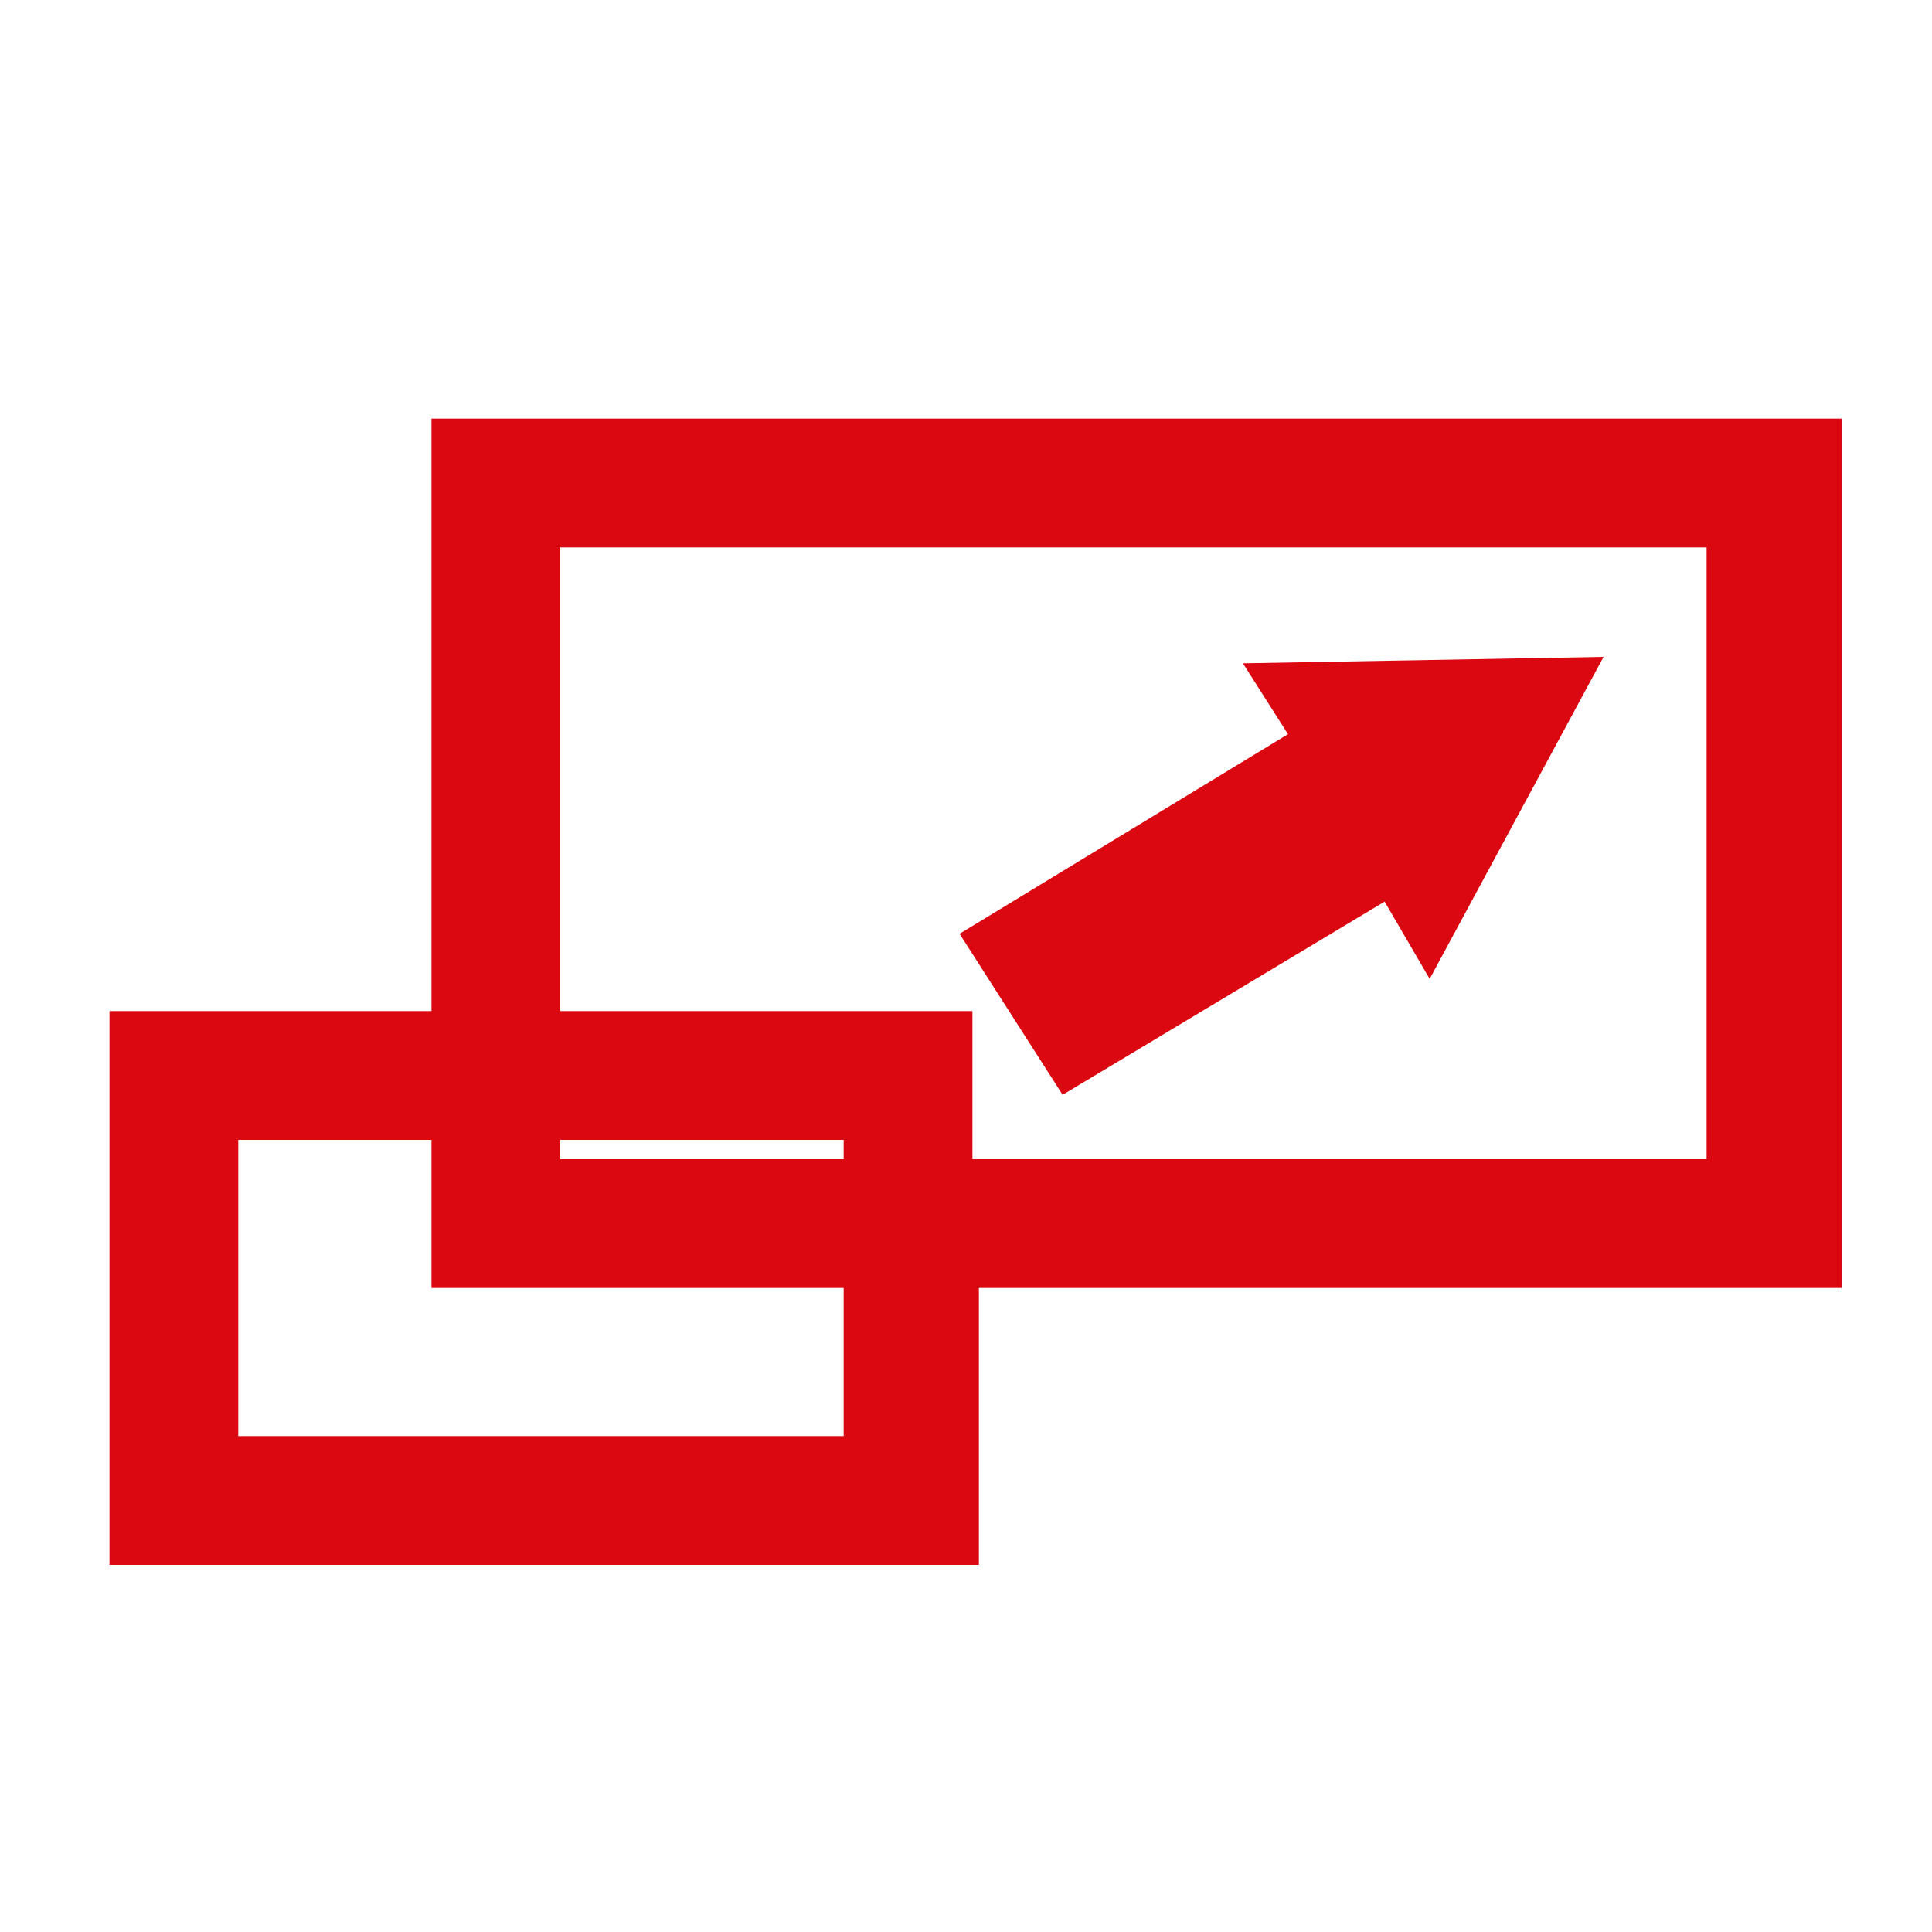
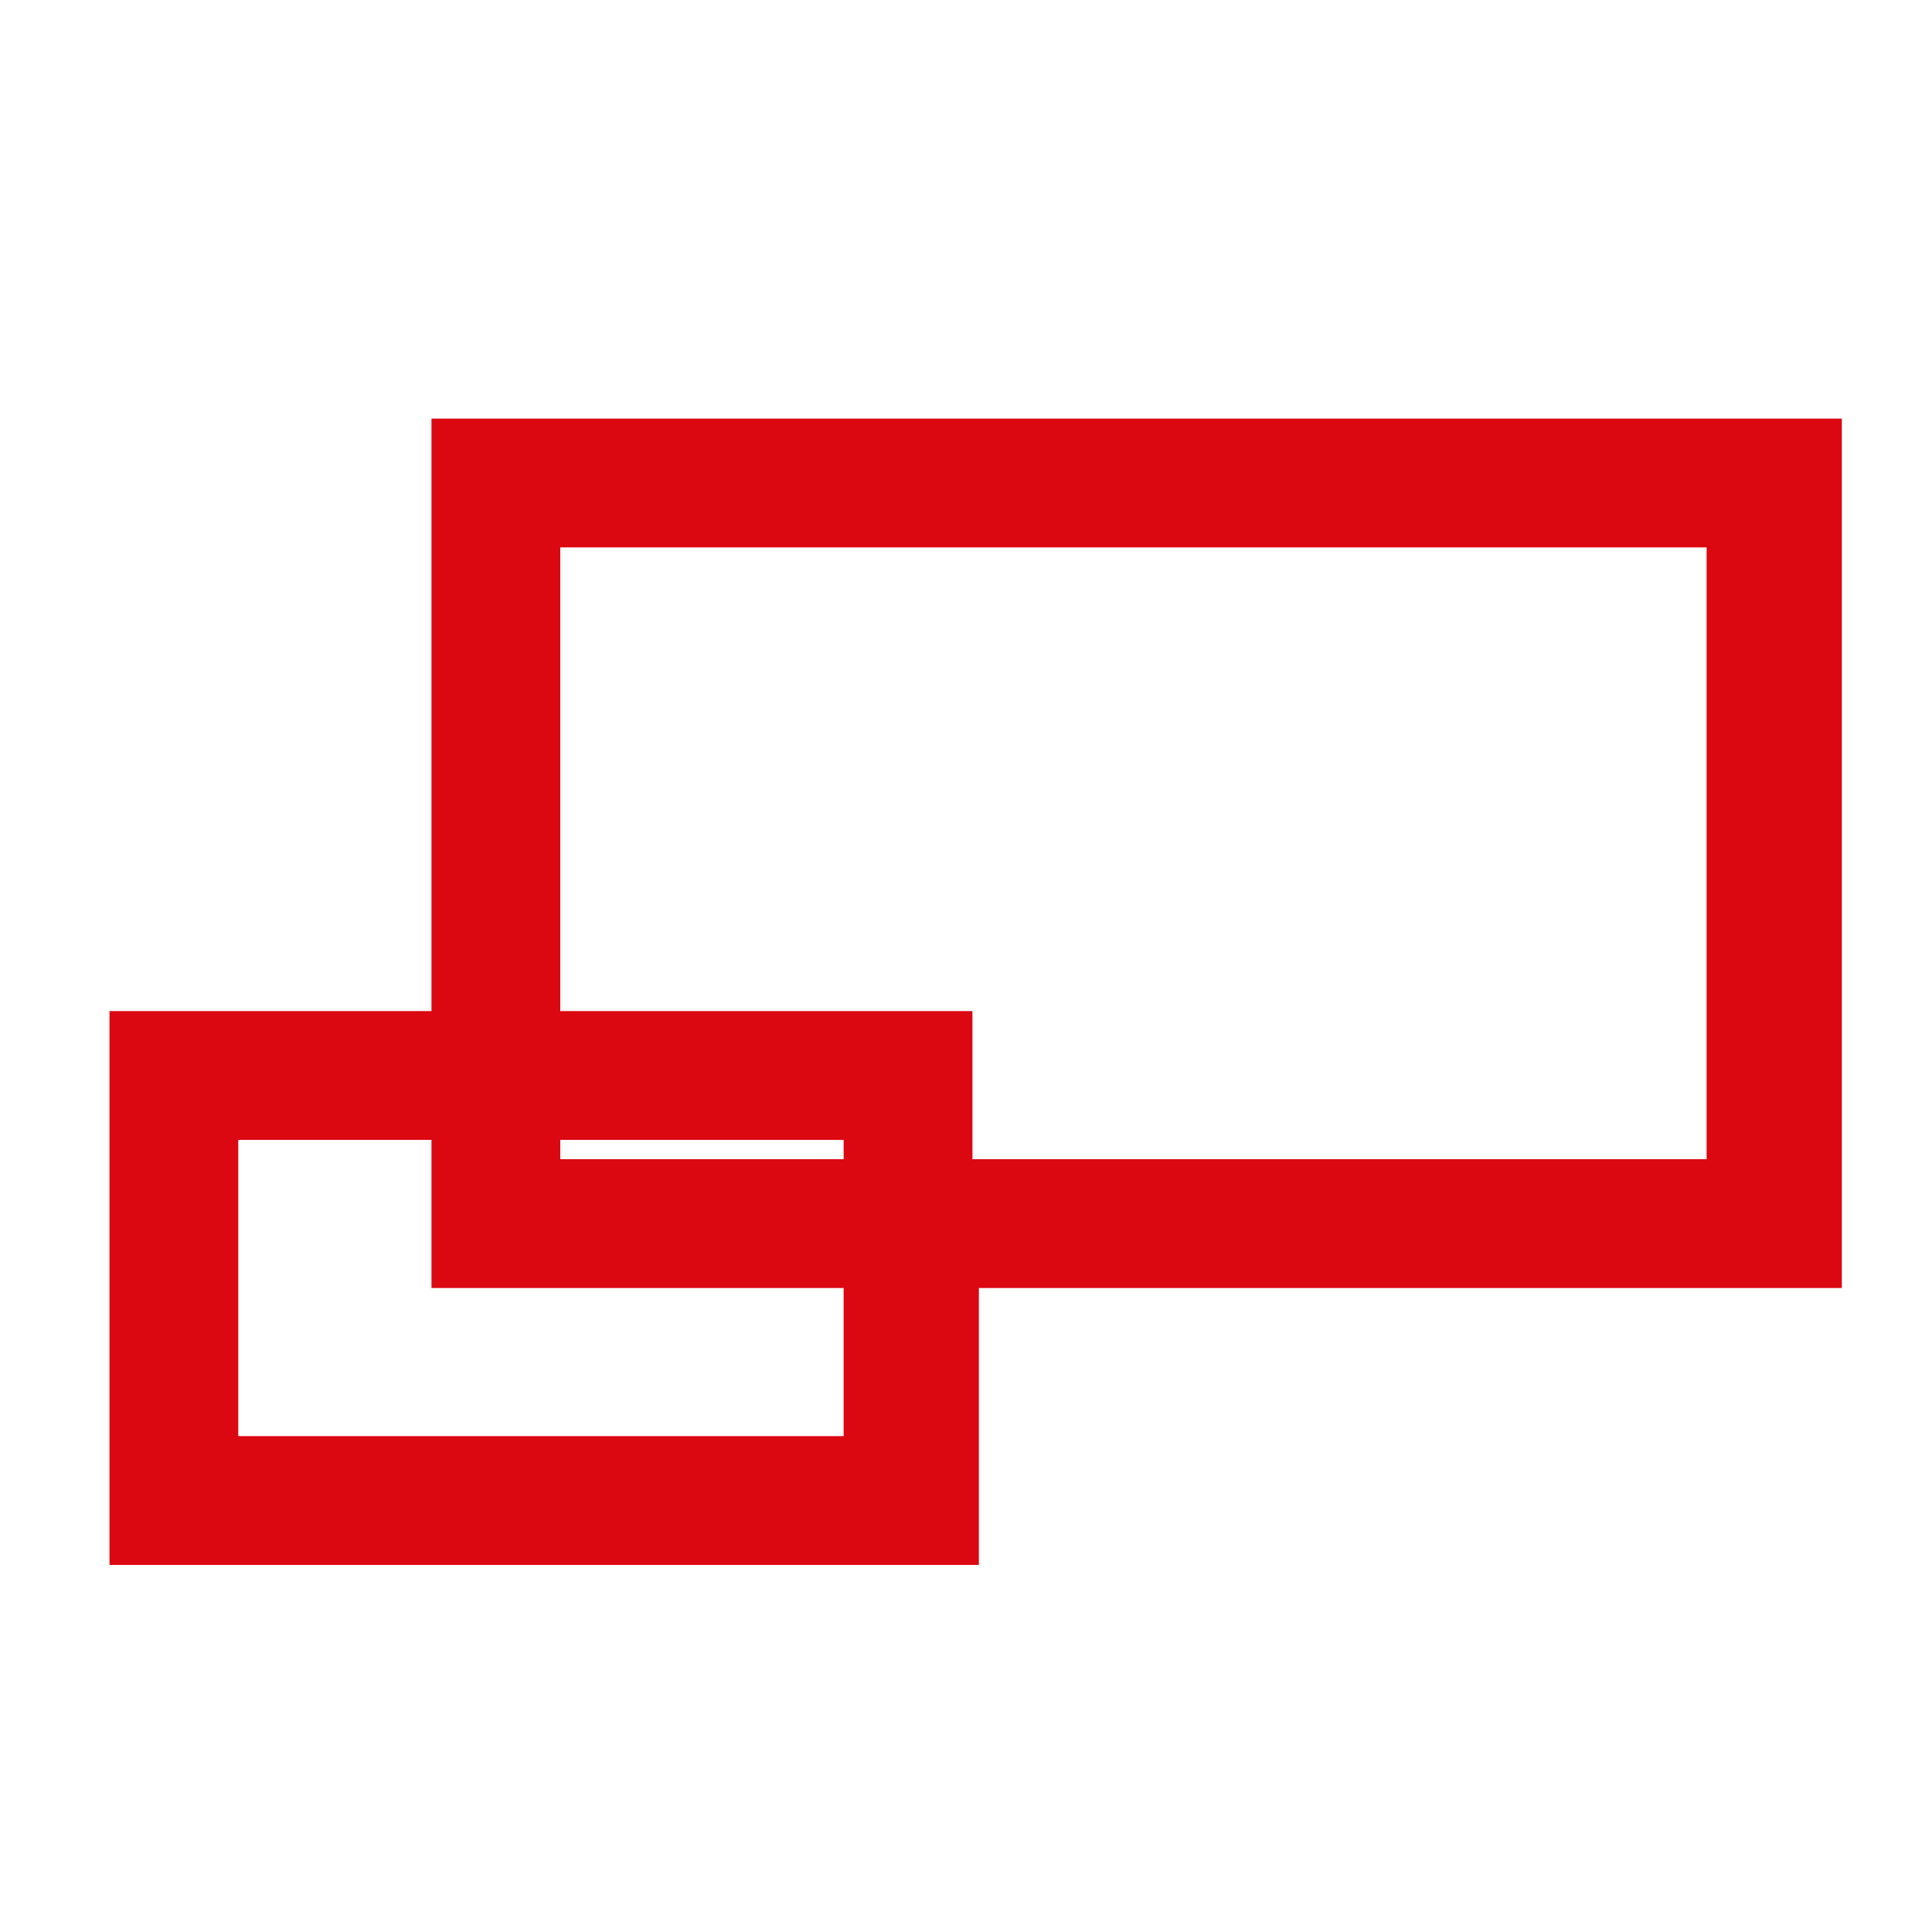
<svg xmlns="http://www.w3.org/2000/svg" version="1.1" id="Layer_1" x="0px" y="0px" viewBox="0 0 30 30" style="enable-background:new 0 0 30 30;" xml:space="preserve">
  <style type="text/css">
	.st0{fill:none;}
	.st1{fill:#DB0812;}
	.st2{fill:#FFFFFF;}
</style>
  <g>
    <rect x="8.7" y="17.7" class="st0" width="4.4" height="0.3" />
    <polygon class="st0" points="6.7,17.7 3.7,17.7 3.7,22.3 13.1,22.3 13.1,20 6.7,20  " />
    <path class="st0" d="M8.7,15.7h6.4V18h11.4V8.5H8.7V15.7z M19.3,10.3l5.7-0.1l-2.8,5L21.5,14l-5,3l-1.5-2.6l5-3L19.3,10.3z" />
    <path class="st1" d="M28.5,6.5H6.7v9.2h-5v8.6h13.5V20h13.4V6.5z M13.1,22.3H3.7v-4.6h3V20h6.4V22.3z M13.1,18H8.7v-0.3h4.4V18z    M26.5,18H15.1v-2.3H8.7V8.5h17.8V18z" />
-     <polygon class="st1" points="16.5,17 21.5,14 22.2,15.2 24.9,10.2 19.3,10.3 20,11.4 14.9,14.5  " />
  </g>
</svg>